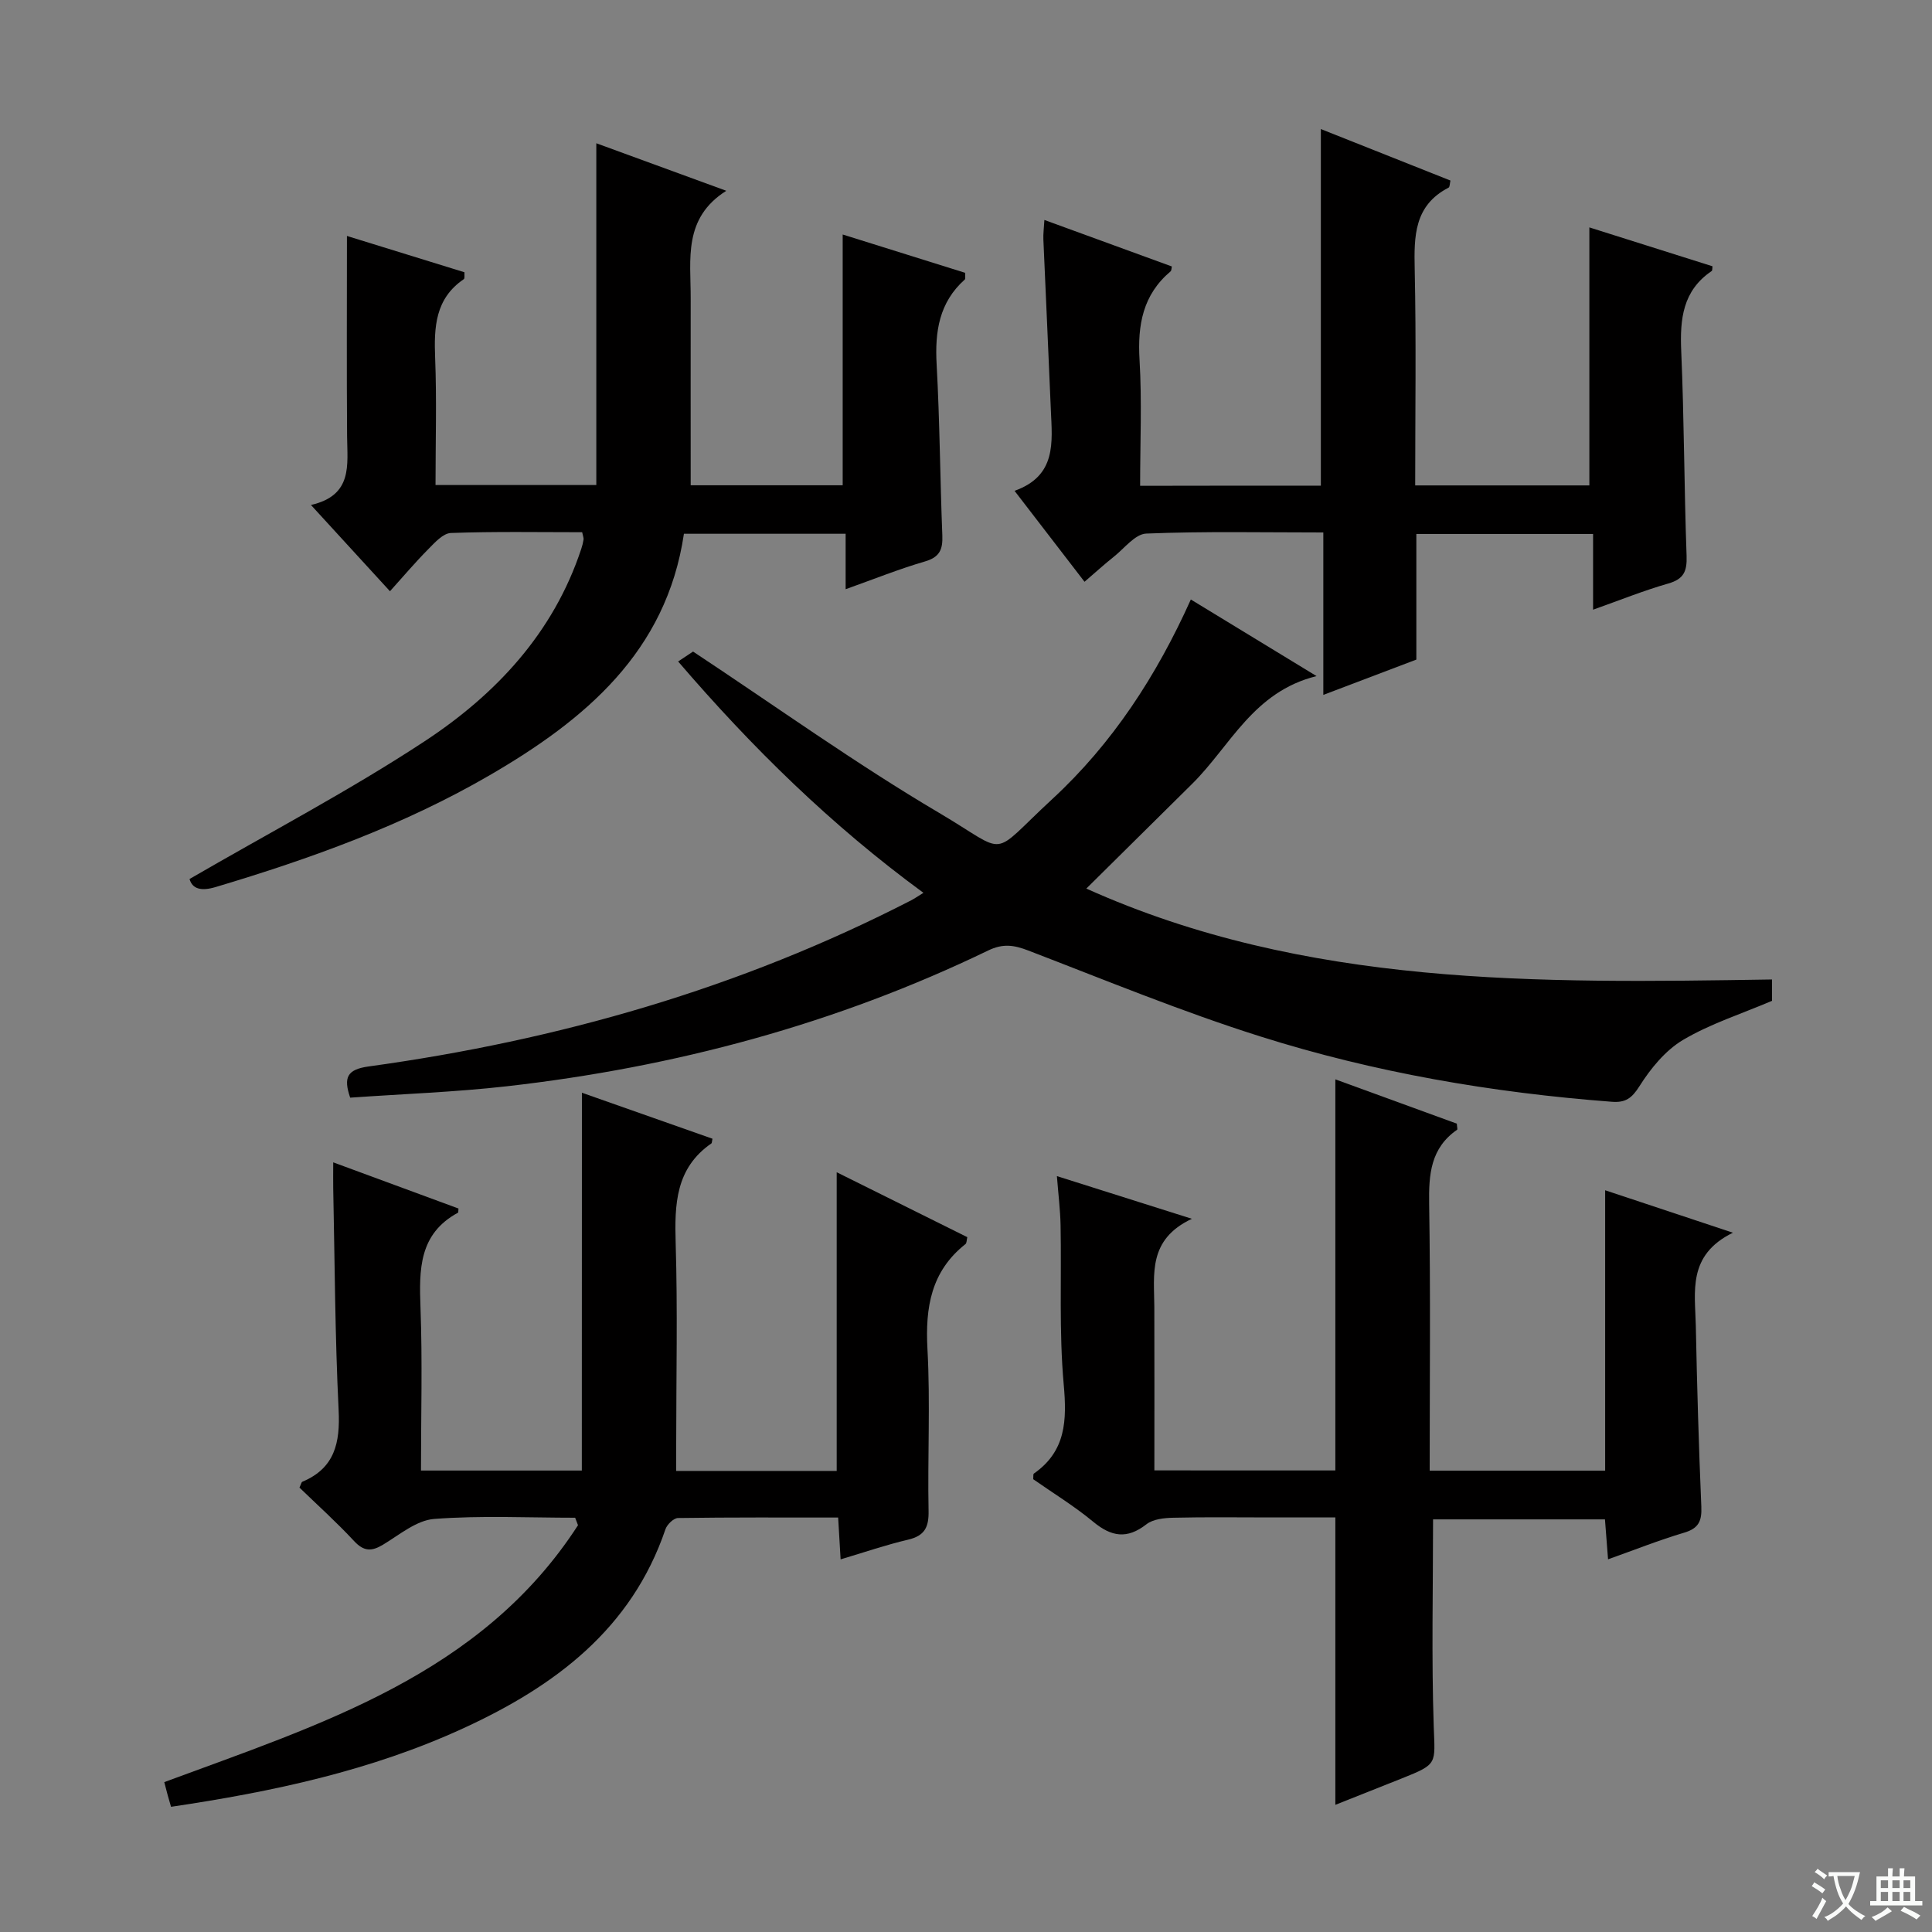
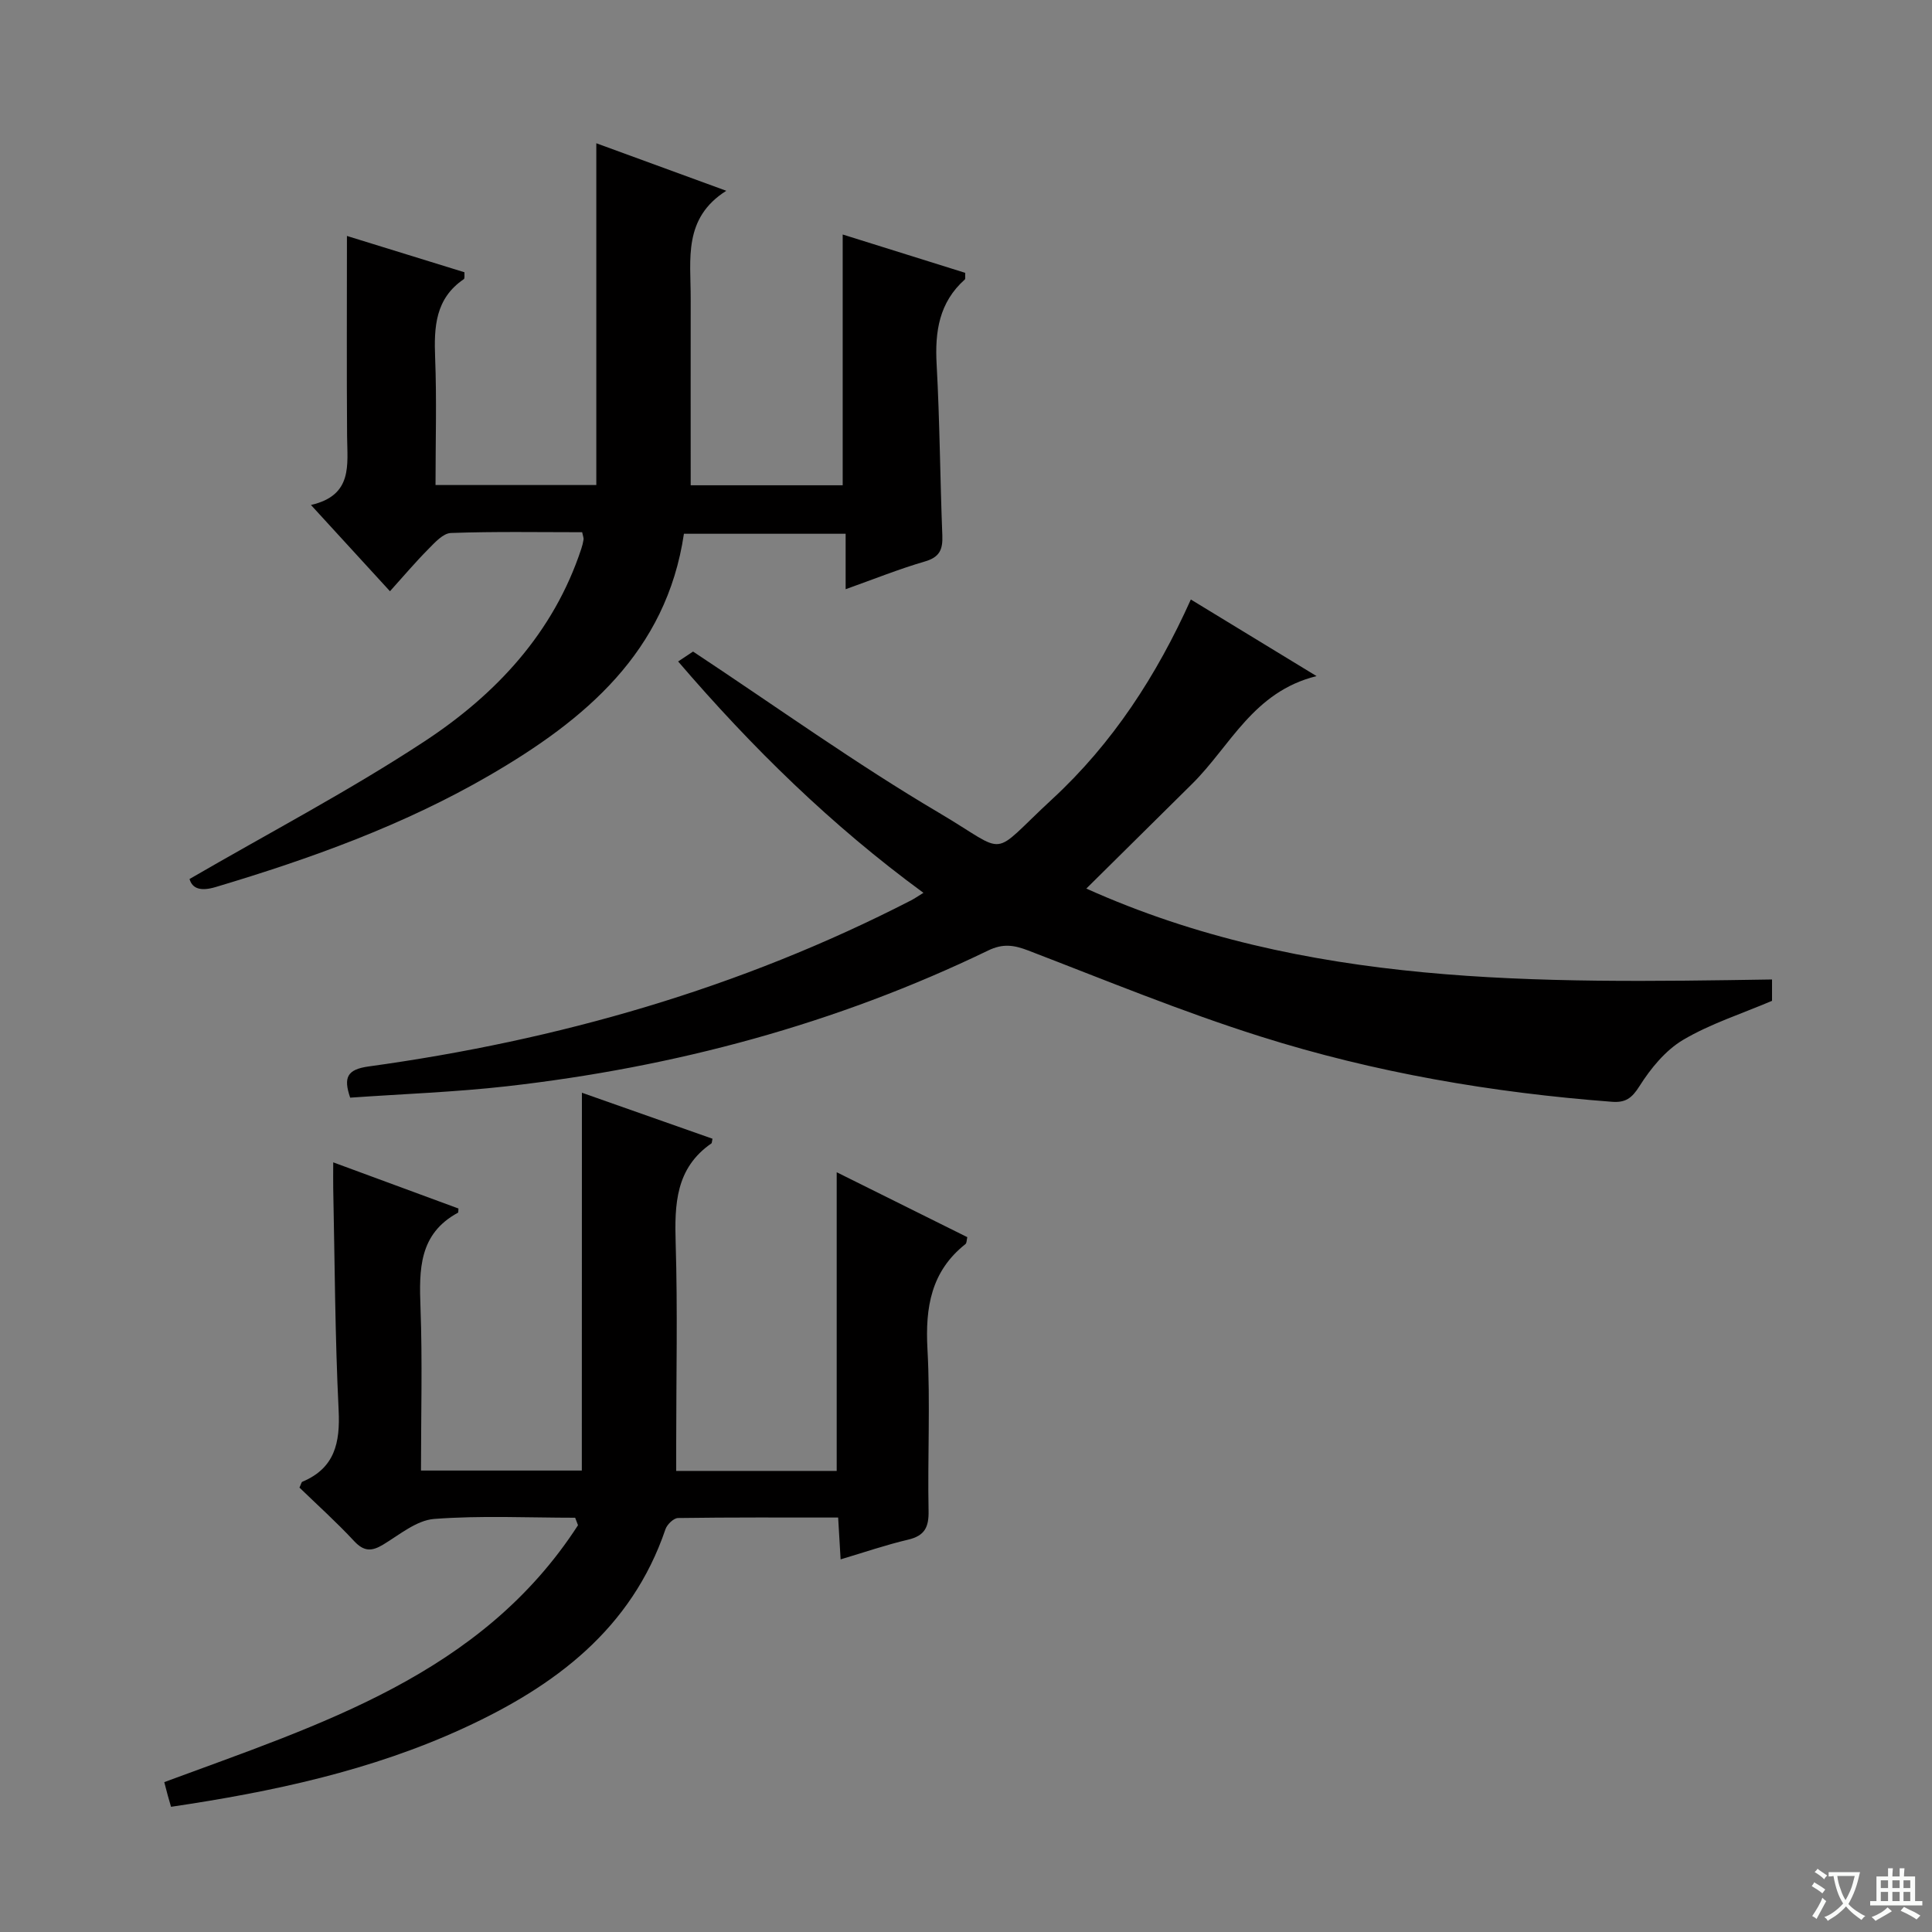
<svg xmlns="http://www.w3.org/2000/svg" enable-background="new 0 0 400 400" viewBox="0 0 400 400">
  <rect x="0" y="0" width="400" height="400" fill="#808080" stroke="none" />
  <path d="m377.9 391.2c-.2.3-.4.5-.6.8-.7-.6-1.4-1-2.2-1.5.2-.3.4-.5.5-.8.6.4 1.4.8 2.3 1.5zm-1.8 6.1c-.2-.2-.5-.4-.9-.6.4-.6.8-1.2 1.2-1.9s.7-1.3.9-1.9c.3.3.5.5.8.7-.7 1.3-1.4 2.6-2 3.7zm2.2-9c-.3.3-.5.5-.6.8-.6-.6-1.3-1.1-2-1.5.3-.3.5-.5.6-.7.6.5 1.3.9 2 1.4zm.3.2v-.9h2 4.5c-.3 1.3-.6 2.5-1 3.6s-.9 2.1-1.4 3c.4.5 1 1 1.6 1.4s1.2.8 1.9 1.1c-.3.2-.5.4-.8.8-.4-.3-1-.7-1.6-1.2s-1.2-1.1-1.6-1.6c-.5.6-1.1 1.1-1.7 1.6s-1.4.9-2.1 1.4c-.1-.3-.3-.5-.7-.8.6-.2 1.2-.5 1.9-1s1.4-1.1 2-1.8c-.5-.8-.9-1.6-1.2-2.5s-.6-2-.8-3.2c-.4.1-.7.1-1 .1zm2.5 2.7c.3 1 .7 1.7 1 2.2.3-.5.6-1.1 1-2s.6-1.9.9-3h-3.2-.4c.1.9.3 1.8.7 2.8z" fill="#fafbfa" />
  <path d="m396.5 388.5v1.5 3.6h1.5v.9c-.4 0-1 0-1.7 0h-7.9c-.5 0-.9 0-1.2 0v-.9h1.3v-3.5c0-.7 0-1.2 0-1.6h2.4c0-.8 0-1.4 0-1.7h1c0 .3-.1.8-.1 1.7h1.5c0-.8 0-1.4 0-1.7h1c0 .3-.1.9-.1 1.7zm-8.2 9.2c-.2-.3-.5-.5-.8-.8.8-.3 1.4-.6 1.9-.9s1-.7 1.4-1.1c.3.3.6.5.9.8-1.6 1-2.8 1.6-3.4 2zm2.6-6.8v-1.6h-1.5v1.6zm0 2.7v-1.9h-1.5v1.9zm2.4-2.7v-1.6h-1.5v1.6zm0 2.7v-1.9h-1.5v1.9zm.2 2 .7-.8c.4.2.9.5 1.6.8s1.3.7 1.8 1c-.3.3-.5.5-.8.8-.4-.3-1.5-1-3.3-1.8zm2-4.7v-1.6h-1.4v1.6zm0 2.7v-1.9h-1.4v1.9z" fill="#fafbfa" />
  <g fill="#010000">
    <path d="m140.4 136.95c1.6-1.06 2.79-1.85 3.09-2.05 17.29 11.43 33.66 23.2 50.95 33.4 14.77 8.72 10.14 9.41 23.4-2.84 12.51-11.55 21.62-25.57 28.71-41.34 8.42 5.13 16.63 10.14 26.03 15.86-13.13 3.24-17.85 14.49-25.76 22.31-7.19 7.11-14.37 14.22-21.91 21.68 45.37 20.39 93.62 19.58 141.97 18.82v4.42c-6.39 2.72-12.79 4.76-18.42 8.09-3.65 2.17-6.7 5.9-9.02 9.57-1.59 2.52-2.9 3.46-5.73 3.24-24.76-1.88-49.14-6.05-72.79-13.53-16.27-5.14-32.1-11.67-48.04-17.79-2.95-1.13-5.21-1.49-8.29 0-31.54 15.24-64.92 24.17-99.65 28.11-10.71 1.21-21.51 1.59-32.44 2.36-1.42-4.16-.67-5.84 3.81-6.46 39.28-5.41 76.96-16.19 112.34-34.4.7-.36 1.34-.82 2.54-1.55-19.09-13.98-35.5-30.08-50.79-47.9z" />
    <path d="m120.48 226.24c9.35 3.29 18.22 6.42 27.03 9.52-.14.67-.12.9-.21.96-7.43 5.13-7.65 12.6-7.41 20.67.42 13.82.11 27.66.11 41.49v5.66h33.23c0-20.48 0-40.71 0-61.84 9.05 4.5 18 8.95 27.04 13.44-.15.61-.11 1.23-.39 1.44-7.12 5.64-8.33 13.11-7.86 21.73.61 11.13.01 22.33.23 33.49.07 3.39-.8 5.16-4.23 5.97-4.64 1.09-9.17 2.65-13.98 4.08-.17-2.94-.32-5.54-.51-8.66-11.25 0-22.2-.06-33.15.1-.9.01-2.26 1.32-2.6 2.31-7.04 20.72-22.95 32.52-41.74 41.17-19.15 8.82-39.57 13.19-60.63 16.31-.25-.88-.48-1.62-.68-2.37-.22-.79-.41-1.58-.72-2.74 32.25-11.96 65.62-22.18 85.66-53.19-.2-.52-.39-1.04-.59-1.55-9.74 0-19.51-.49-29.19.25-3.65.28-7.17 3.27-10.57 5.32-2.37 1.43-3.98 1.44-6-.73-3.62-3.9-7.59-7.47-11.32-11.08.33-.68.39-1.12.6-1.21 6.71-2.82 7.84-8.06 7.51-14.81-.75-15.29-.8-30.62-1.12-45.93-.03-1.6 0-3.21 0-5.39 9.08 3.35 17.55 6.47 25.93 9.56-.05.54-.01.81-.09.86-8.12 4.39-8.06 11.78-7.77 19.67.41 11.11.1 22.25.1 33.72h33.3c.02-25.95.02-51.83.02-78.22z" />
    <path d="m39.24 181.99c16.62-9.65 33.13-18.3 48.63-28.49 14.78-9.71 26.74-22.46 32.48-39.88.21-.62.37-1.27.47-1.92.05-.3-.11-.64-.29-1.51-8.99 0-18.09-.17-27.18.16-1.61.06-3.32 1.97-4.67 3.34-2.68 2.7-5.14 5.61-7.94 8.72-5.66-6.17-10.68-11.65-16.36-17.86 8.71-1.99 7.53-8.29 7.48-14.23-.1-13.61-.03-27.22-.03-41.47 7.7 2.38 15.96 4.94 24.33 7.52-.04.56.1 1.27-.14 1.43-5.91 4.02-6.18 9.9-5.93 16.29.34 8.63.08 17.28.08 26.33h33.29c0-23.29 0-46.66 0-70.76 8.65 3.16 17.27 6.31 26.91 9.84-8.98 5.68-7.35 14.18-7.37 22.2-.02 12.8 0 25.61 0 38.77h31.47c0-17.25 0-34.31 0-51.92 8.54 2.67 17 5.32 25.37 7.94-.04.79.07 1.24-.09 1.38-5.32 4.75-6.21 10.79-5.83 17.57.65 11.79.71 23.62 1.18 35.42.11 2.88-.53 4.49-3.59 5.38-5.39 1.57-10.62 3.68-16.43 5.75 0-4.02 0-7.58 0-11.48-11.32 0-22.24 0-33.48 0-3.63 24.49-20.51 38.55-40.28 50.03-17.78 10.32-37.02 17.24-56.66 23.11-2.99.89-4.82.43-5.42-1.66z" />
-     <path d="m276.47 304.44c0-27.02 0-53.63 0-80.97 8.43 3.07 16.86 6.15 25.15 9.17.04.71.18 1.17.06 1.26-5.48 3.79-5.89 9.22-5.79 15.33.3 18.3.11 36.61.11 55.25h36.33c0-18.93 0-37.96 0-58.05 8.97 2.98 16.98 5.64 26.45 8.79-9.49 4.65-7.82 12.26-7.68 19.27.25 12.48.61 24.95 1.14 37.42.13 2.95-.51 4.51-3.54 5.41-5.2 1.54-10.26 3.56-15.77 5.52-.23-3.01-.42-5.45-.64-8.27-12 0-23.86 0-35.59 0 0 14.38-.34 28.65.14 42.89.26 7.76.9 7.74-6.53 10.71-4.59 1.84-9.19 3.65-13.84 5.5 0-19.91 0-39.33 0-59.5-4.33 0-8.93 0-13.52 0-6.66 0-13.33-.1-19.99.06-1.91.04-4.22.27-5.61 1.36-4 3.12-7.24 2.59-10.99-.51-3.94-3.27-8.36-5.96-12.45-8.83.06-.58-.02-1.05.14-1.16 6.65-4.65 6.85-10.99 6.18-18.47-.98-10.92-.44-21.97-.65-32.96-.06-3.11-.45-6.22-.76-10.16 9.28 2.93 17.87 5.65 27.95 8.84-9.14 4.29-7.81 11.47-7.78 18.24.04 11.15.01 22.31.01 33.85 12.63.01 25 .01 37.47.01z" />
-     <path d="m273.47 100.55c0-24.78 0-49.04 0-73.83 8.96 3.56 17.84 7.09 26.83 10.66-.15.62-.12 1.33-.39 1.47-7.15 3.7-7.16 10.07-7.01 16.96.32 14.79.1 29.59.1 44.69h36.06c0-17.85 0-35.54 0-53.42 8.22 2.59 16.86 5.32 25.49 8.05-.06.41 0 .86-.16.98-6.01 4.06-6.6 9.95-6.31 16.59.61 14.12.6 28.27 1.11 42.39.11 3.18-.57 4.8-3.79 5.72-5.07 1.45-9.99 3.44-15.57 5.42 0-5.5 0-10.42 0-15.68-12.36 0-24.26 0-36.59 0v26.01c-6.45 2.45-12.57 4.77-19.26 7.31 0-11.47 0-22.25 0-33.63-12.47 0-24.58-.26-36.66.23-2.3.09-4.53 3.06-6.72 4.8-1.94 1.54-3.78 3.22-6.06 5.18-4.78-6.21-9.38-12.19-14.49-18.83 8.73-3.11 7.8-10.06 7.52-16.69-.48-11.79-1.05-23.57-1.55-35.35-.05-1.14.11-2.29.21-4.04 9.01 3.29 17.7 6.46 26.39 9.63-.1.44-.07.85-.26 1.01-5.76 4.85-6.86 11.11-6.43 18.32.51 8.58.12 17.21.12 26.08 12.84-.03 25.08-.03 37.42-.03z" />
  </g>
</svg>